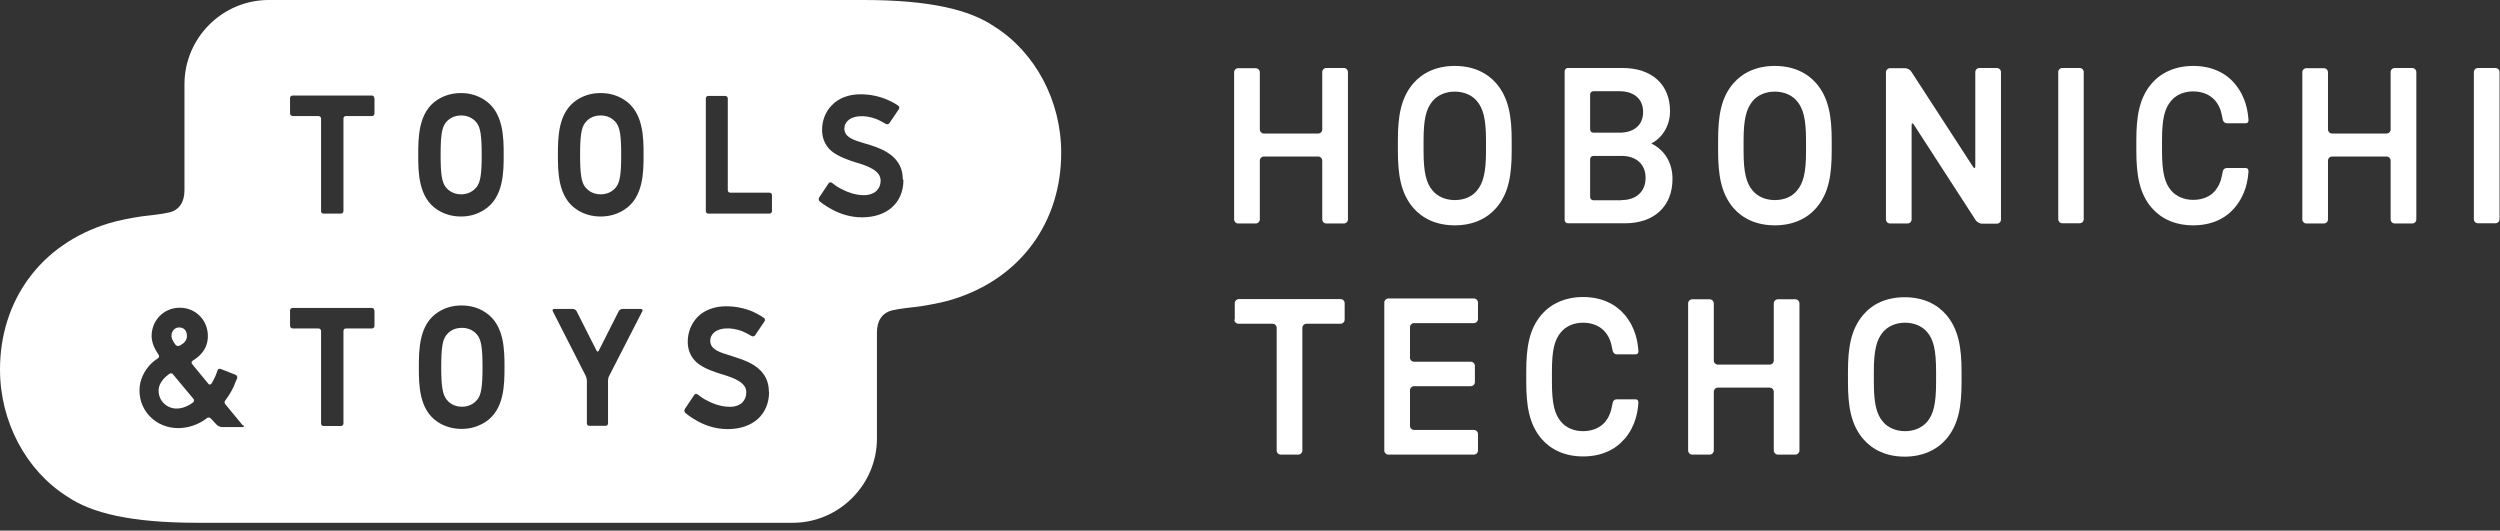
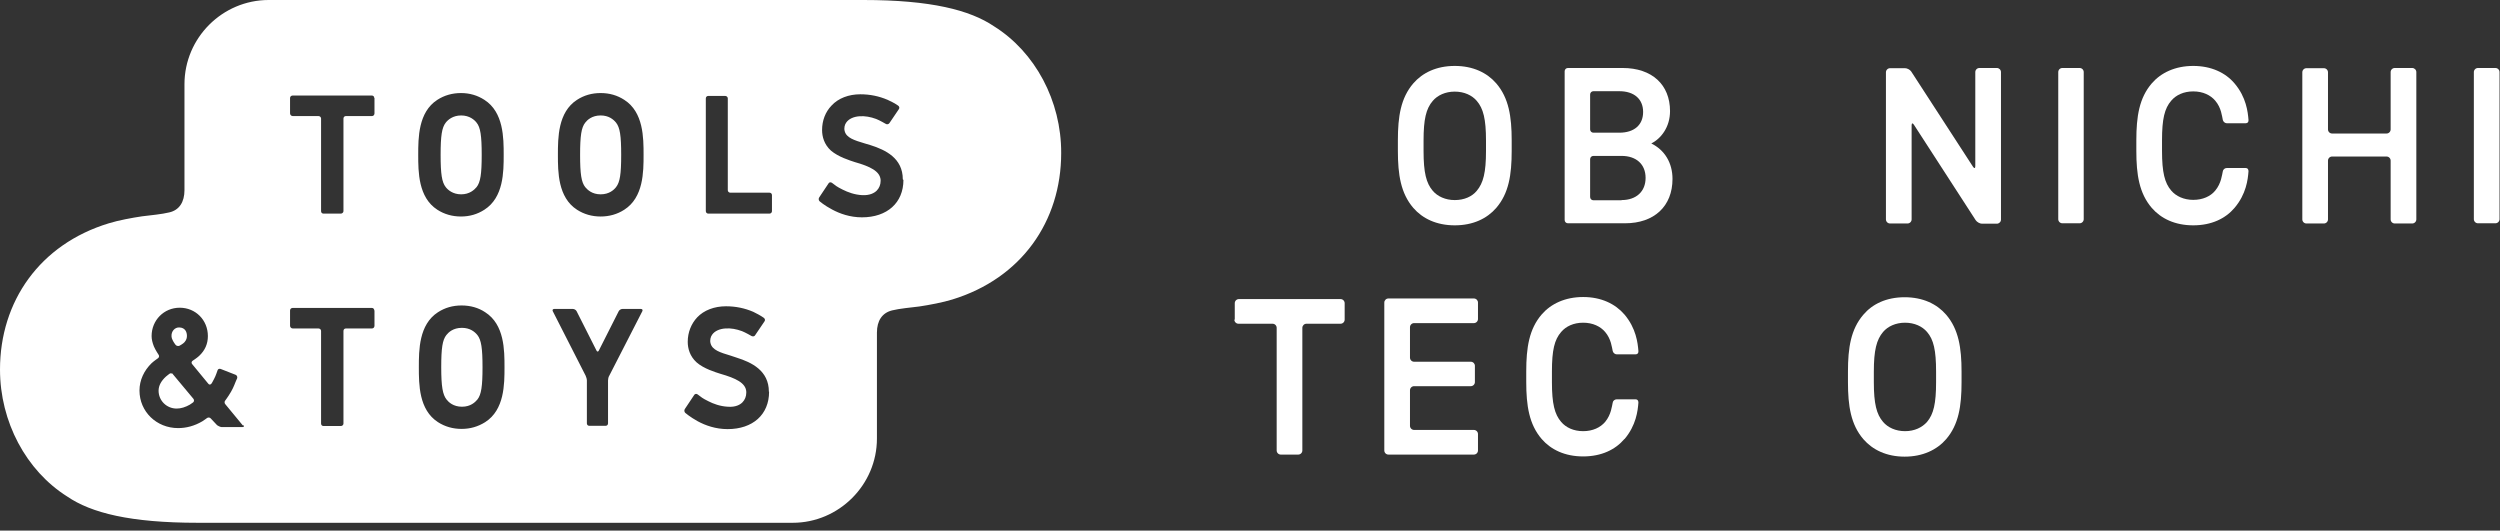
<svg xmlns="http://www.w3.org/2000/svg" width="245" height="52" viewBox="0 0 245 52" fill="none">
  <rect x="0" y="0" width="245" height="52" fill="#333333" stroke="none" />
  <path d="M60.373 12.018C60.755 12.501 60.876 13.286 60.876 15.179C60.876 17.071 60.755 17.856 60.373 18.339C60.171 18.601 59.708 19.044 58.863 19.044C58.017 19.044 57.574 18.601 57.353 18.339C56.97 17.856 56.85 17.051 56.85 15.179C56.85 13.306 56.97 12.501 57.353 12.018C57.554 11.756 58.017 11.314 58.863 11.314C59.648 11.314 60.111 11.696 60.373 12.018ZM45.194 19.044C46.019 19.044 46.482 18.601 46.704 18.339C47.086 17.856 47.207 17.051 47.207 15.179C47.207 13.306 47.086 12.481 46.704 12.018C46.502 11.756 46.019 11.314 45.194 11.314C44.368 11.314 43.885 11.756 43.684 12.018C43.301 12.501 43.181 13.306 43.181 15.179C43.181 17.051 43.301 17.856 43.684 18.339C43.885 18.601 44.368 19.044 45.194 19.044ZM45.254 32.129C44.409 32.129 43.946 32.572 43.744 32.834C43.362 33.317 43.241 34.102 43.241 35.994C43.241 37.886 43.382 38.671 43.764 39.155C43.966 39.416 44.429 39.859 45.274 39.859C46.12 39.859 46.563 39.416 46.784 39.155C47.167 38.671 47.287 37.866 47.287 35.994C47.287 34.122 47.167 33.317 46.784 32.834C46.523 32.511 46.059 32.129 45.274 32.129H45.254ZM16.95 36.638C16.95 36.638 16.729 36.538 16.628 36.618C16.527 36.699 16.427 36.759 16.266 36.9C15.803 37.323 15.541 37.786 15.541 38.289C15.541 39.255 16.326 40.04 17.313 40.04C17.735 40.04 18.178 39.899 18.601 39.658C18.782 39.537 18.923 39.436 18.923 39.436C19.024 39.356 19.044 39.215 18.963 39.094C18.963 39.094 16.991 36.739 16.93 36.658L16.95 36.638ZM103.996 14.998C103.996 21.701 100.091 27.277 93.327 29.351C92.421 29.633 91.052 29.894 90.086 30.035C89.28 30.136 88.153 30.237 87.428 30.418C86.442 30.659 85.939 31.444 85.939 32.592V42.979C85.939 47.509 82.215 51.233 77.685 51.233H19.386C12.763 51.233 8.938 50.267 6.583 48.656C2.557 46.12 0 41.329 0 36.215C0 29.532 3.905 23.936 10.669 21.882C11.575 21.6 12.964 21.339 13.931 21.198C14.736 21.097 15.863 20.997 16.588 20.815C17.574 20.594 18.078 19.789 18.078 18.641V8.254C18.078 3.704 21.802 0 26.331 0H84.61C91.233 0 95.058 0.986 97.413 2.577C101.439 5.093 104.016 9.884 103.996 14.998ZM23.795 41.691L22.084 39.618C21.983 39.517 21.983 39.336 22.084 39.235C22.084 39.235 22.265 38.993 22.406 38.772C22.768 38.228 22.929 37.826 23.07 37.464C23.13 37.303 23.231 37.101 23.231 37.101C23.291 36.96 23.231 36.799 23.11 36.739L21.621 36.155C21.5 36.115 21.359 36.155 21.319 36.296C21.319 36.296 21.238 36.538 21.198 36.638C21.137 36.819 21.057 36.98 20.976 37.142C20.856 37.403 20.715 37.605 20.715 37.605C20.634 37.705 20.493 37.725 20.413 37.605L18.822 35.672C18.742 35.571 18.762 35.43 18.883 35.35C18.883 35.35 19.265 35.108 19.507 34.887C20.091 34.343 20.372 33.699 20.372 32.934C20.372 31.364 19.165 30.156 17.614 30.156C16.064 30.156 14.857 31.384 14.857 32.934C14.857 33.256 14.937 33.578 15.078 33.941C15.219 34.283 15.541 34.766 15.541 34.766C15.622 34.867 15.601 35.028 15.481 35.108C15.481 35.108 15.098 35.37 14.857 35.591C14.112 36.316 13.669 37.262 13.669 38.269C13.669 40.342 15.34 41.953 17.453 41.953C18.239 41.953 19.044 41.751 19.829 41.288C20.05 41.148 20.292 40.966 20.292 40.966C20.393 40.886 20.574 40.906 20.654 41.007L21.278 41.671C21.278 41.671 21.56 41.852 21.701 41.852H23.775C23.895 41.852 23.956 41.772 23.855 41.671L23.795 41.691ZM36.678 30.418C36.678 30.277 36.578 30.176 36.437 30.176H28.686C28.546 30.176 28.425 30.277 28.425 30.418V31.928C28.425 32.069 28.546 32.189 28.686 32.189H31.203C31.344 32.189 31.465 32.29 31.465 32.431V41.51C31.465 41.651 31.565 41.751 31.706 41.751H33.397C33.538 41.751 33.659 41.651 33.659 41.51V32.431C33.659 32.29 33.76 32.189 33.9 32.189H36.457C36.598 32.189 36.699 32.069 36.699 31.928V30.418H36.678ZM36.678 9.602C36.678 9.462 36.578 9.361 36.437 9.361H28.686C28.546 9.361 28.425 9.462 28.425 9.602V11.112C28.425 11.253 28.546 11.374 28.686 11.374H31.203C31.344 11.374 31.465 11.475 31.465 11.616V20.695C31.465 20.835 31.565 20.936 31.706 20.936H33.397C33.538 20.936 33.659 20.815 33.659 20.695V11.616C33.659 11.475 33.76 11.374 33.9 11.374H36.457C36.598 11.374 36.699 11.253 36.699 11.112V9.602H36.678ZM40.986 15.179C40.986 16.829 40.986 19.346 42.859 20.554C43.543 20.997 44.328 21.218 45.174 21.218C46.019 21.218 46.784 20.997 47.469 20.554C49.361 19.346 49.361 16.829 49.361 15.179C49.361 13.528 49.361 10.992 47.469 9.784C46.784 9.341 46.019 9.119 45.174 9.119C44.328 9.119 43.543 9.341 42.859 9.784C40.986 10.992 40.986 13.508 40.986 15.179ZM49.441 35.994C49.441 34.323 49.441 31.807 47.549 30.599C46.885 30.156 46.1 29.935 45.234 29.935C44.368 29.935 43.603 30.156 42.919 30.599C41.047 31.807 41.047 34.323 41.047 35.994C41.047 37.665 41.047 40.161 42.919 41.369C43.603 41.812 44.389 42.033 45.234 42.033C46.08 42.033 46.845 41.812 47.549 41.369C49.441 40.161 49.441 37.645 49.441 35.994ZM62.828 30.277H60.997C60.856 30.277 60.695 30.378 60.634 30.498L58.681 34.363C58.621 34.484 58.52 34.484 58.46 34.363L56.507 30.498C56.447 30.378 56.286 30.277 56.145 30.277H54.313C54.172 30.277 54.112 30.378 54.172 30.498L57.393 36.819C57.453 36.94 57.514 37.162 57.514 37.282V41.49C57.514 41.631 57.615 41.731 57.755 41.731H59.346C59.487 41.731 59.587 41.631 59.587 41.49V37.282C59.587 37.142 59.628 36.94 59.708 36.819L62.949 30.498C63.01 30.378 62.949 30.277 62.808 30.277H62.828ZM63.07 15.179C63.07 13.508 63.07 10.992 61.178 9.784C60.493 9.341 59.728 9.119 58.863 9.119C57.997 9.119 57.232 9.341 56.548 9.784C54.675 10.992 54.675 13.508 54.675 15.179C54.675 16.849 54.675 19.346 56.548 20.554C57.232 20.997 58.017 21.218 58.863 21.218C59.708 21.218 60.493 20.997 61.178 20.554C63.07 19.346 63.07 16.829 63.07 15.179ZM75.35 38.39C75.35 36.316 73.659 35.511 72.189 35.048L71.585 34.847C70.579 34.545 69.794 34.303 69.633 33.639C69.552 33.357 69.633 32.995 69.794 32.793C70.035 32.451 70.498 32.23 71.082 32.189C71.626 32.149 72.169 32.25 72.713 32.451C73.035 32.572 73.659 32.934 73.659 32.934C73.78 32.995 73.941 32.974 74.001 32.854L74.927 31.485C75.008 31.384 74.967 31.223 74.847 31.142C74.565 30.941 74.122 30.7 73.82 30.559C72.974 30.196 72.089 30.015 71.142 30.015C70.015 30.015 68.989 30.398 68.324 31.102C67.74 31.726 67.398 32.572 67.398 33.498C67.398 34.142 67.6 34.907 68.264 35.511C68.968 36.135 70.116 36.477 70.619 36.638C72.089 37.061 73.095 37.524 73.135 38.39V38.49C73.135 38.853 72.995 39.195 72.753 39.436C72.531 39.658 72.089 39.919 71.324 39.859C70.579 39.819 69.915 39.577 69.411 39.316C68.807 39.014 68.767 38.953 68.365 38.651C68.264 38.571 68.103 38.591 68.042 38.692L67.116 40.081C67.036 40.201 67.056 40.362 67.157 40.463C67.157 40.463 67.62 40.866 68.385 41.288C69.129 41.691 70.136 42.053 71.304 42.053C73.78 42.053 75.37 40.624 75.37 38.39H75.35ZM75.652 19.124C75.652 18.983 75.551 18.883 75.41 18.883H71.565C71.424 18.883 71.324 18.762 71.324 18.641V9.643C71.324 9.502 71.203 9.401 71.062 9.401H69.411C69.27 9.401 69.17 9.502 69.17 9.643V20.695C69.17 20.835 69.29 20.936 69.411 20.936H75.41C75.551 20.936 75.652 20.815 75.652 20.695V19.145V19.124ZM88.475 17.574C88.475 15.501 86.784 14.695 85.335 14.232L84.731 14.051C83.724 13.749 82.939 13.508 82.778 12.844C82.698 12.562 82.778 12.199 82.939 11.998C83.181 11.656 83.644 11.434 84.228 11.394C84.751 11.354 85.315 11.454 85.858 11.656C86.18 11.777 86.804 12.139 86.804 12.139C86.925 12.219 87.086 12.179 87.167 12.058L88.093 10.69C88.173 10.569 88.133 10.428 88.012 10.347C87.73 10.146 87.267 9.904 86.986 9.784C86.14 9.421 85.254 9.24 84.308 9.24C83.181 9.24 82.154 9.623 81.49 10.347C80.886 10.971 80.564 11.817 80.564 12.743C80.564 13.387 80.765 14.152 81.429 14.756C82.154 15.38 83.281 15.722 83.765 15.883C85.254 16.306 86.241 16.769 86.301 17.635V17.735C86.301 18.098 86.16 18.44 85.919 18.681C85.697 18.903 85.254 19.165 84.489 19.124C83.745 19.084 83.1 18.843 82.577 18.581C81.973 18.279 81.933 18.218 81.53 17.916C81.409 17.836 81.268 17.856 81.208 17.957L80.282 19.346C80.201 19.467 80.222 19.628 80.322 19.728C80.322 19.728 80.785 20.131 81.55 20.534C82.295 20.936 83.302 21.299 84.469 21.299C86.945 21.299 88.536 19.869 88.536 17.635L88.475 17.574ZM17.212 33.8C17.292 33.9 17.474 33.941 17.594 33.88C17.594 33.88 17.937 33.699 18.078 33.538C18.279 33.317 18.319 33.095 18.319 32.914C18.319 32.552 18.158 32.109 17.574 32.089C17.131 32.069 16.769 32.471 16.809 32.974C16.809 33.075 16.849 33.196 16.91 33.317C16.991 33.518 17.212 33.8 17.212 33.8Z" fill="white" />
  <path d="M120.967 31.323C120.967 31.545 121.148 31.726 121.369 31.726H124.711C124.933 31.726 125.114 31.907 125.114 32.128V44.147C125.114 44.368 125.295 44.549 125.516 44.549H127.228C127.449 44.549 127.63 44.368 127.63 44.147V32.128C127.63 31.907 127.811 31.726 128.033 31.726H131.374C131.596 31.726 131.777 31.545 131.777 31.323V29.713C131.777 29.491 131.596 29.31 131.374 29.31H121.41C121.188 29.31 121.007 29.491 121.007 29.713V31.323H120.967Z" fill="white" />
  <path d="M135.662 44.146C135.662 44.368 135.843 44.549 136.065 44.549H144.439C144.661 44.549 144.842 44.368 144.842 44.146V42.536C144.842 42.315 144.661 42.133 144.439 42.133H138.581C138.36 42.133 138.178 41.952 138.178 41.731V38.248C138.178 38.027 138.36 37.845 138.581 37.845H144.137C144.359 37.845 144.54 37.664 144.54 37.443V35.852C144.54 35.631 144.359 35.45 144.137 35.45H138.581C138.36 35.45 138.178 35.269 138.178 35.047V32.068C138.178 31.846 138.36 31.665 138.581 31.665H144.439C144.661 31.665 144.842 31.484 144.842 31.263V29.652C144.842 29.431 144.661 29.25 144.439 29.25H136.065C135.843 29.25 135.662 29.431 135.662 29.652V44.066V44.146Z" fill="white" />
-   <path d="M173.83 35.33C173.83 35.551 173.649 35.732 173.428 35.732H168.355C168.133 35.732 167.952 35.551 167.952 35.33V29.733C167.952 29.512 167.771 29.331 167.549 29.331H165.838C165.617 29.331 165.436 29.512 165.436 29.733V44.147C165.436 44.368 165.617 44.55 165.838 44.55H167.549C167.771 44.55 167.952 44.368 167.952 44.147V38.389C167.952 38.168 168.133 37.987 168.355 37.987H173.428C173.649 37.987 173.83 38.168 173.83 38.389V44.147C173.83 44.368 174.011 44.55 174.233 44.55H175.944C176.165 44.55 176.346 44.368 176.346 44.147V29.733C176.346 29.512 176.165 29.331 175.944 29.331H174.233C174.011 29.331 173.83 29.512 173.83 29.733V35.33Z" fill="white" />
  <path d="M190.722 30.84C189.816 29.793 188.447 29.129 186.656 29.129C184.864 29.129 183.495 29.793 182.609 30.84C181.381 32.269 181.1 34.081 181.1 36.416V37.463C181.1 39.778 181.381 41.61 182.609 43.039C183.515 44.086 184.884 44.751 186.656 44.751C188.427 44.751 189.816 44.086 190.722 43.039C191.95 41.61 192.232 39.798 192.232 37.463V36.416C192.232 34.101 191.95 32.269 190.722 30.84ZM189.736 37.463C189.736 39.537 189.494 40.583 188.85 41.348C188.367 41.892 187.622 42.254 186.696 42.254C185.77 42.254 185.005 41.892 184.542 41.348C183.898 40.603 183.636 39.557 183.636 37.463V36.416C183.636 34.323 183.898 33.296 184.542 32.531C185.005 31.988 185.77 31.625 186.696 31.625C187.622 31.625 188.387 31.988 188.85 32.531C189.494 33.276 189.736 34.323 189.736 36.416V37.463Z" fill="white" />
-   <path d="M129.581 12.682C129.581 12.904 129.4 13.085 129.179 13.085H123.864C123.643 13.085 123.462 12.904 123.462 12.682V7.086C123.462 6.864 123.28 6.683 123.059 6.683H121.348C121.126 6.683 120.945 6.864 120.945 7.086V21.5C120.945 21.721 121.126 21.902 121.348 21.902H123.059C123.28 21.902 123.462 21.721 123.462 21.5V15.742C123.462 15.521 123.643 15.339 123.864 15.339H129.179C129.4 15.339 129.581 15.521 129.581 15.742V21.5C129.581 21.721 129.763 21.902 129.984 21.902H131.695C131.917 21.902 132.098 21.721 132.098 21.5V7.066C132.098 6.844 131.917 6.663 131.695 6.663H129.984C129.763 6.663 129.581 6.844 129.581 7.066V12.662V12.682Z" fill="white" />
  <path d="M193.579 16.286C193.579 16.507 193.479 16.527 193.358 16.346L187.298 7.005C187.178 6.824 186.896 6.683 186.694 6.683H185.225C185.003 6.683 184.822 6.864 184.822 7.086V21.5C184.822 21.721 185.003 21.902 185.225 21.902H186.936C187.157 21.902 187.339 21.721 187.339 21.5V12.28C187.339 12.058 187.439 12.038 187.56 12.219L193.619 21.58C193.74 21.761 194.022 21.922 194.223 21.922H195.693C195.914 21.922 196.096 21.741 196.096 21.52V7.066C196.096 6.844 195.914 6.663 195.693 6.663H193.982C193.76 6.663 193.579 6.844 193.579 7.066V16.286Z" fill="white" />
  <path d="M203.803 6.663H202.112C201.889 6.663 201.709 6.843 201.709 7.066V21.479C201.709 21.702 201.889 21.882 202.112 21.882H203.803C204.025 21.882 204.205 21.702 204.205 21.479V7.066C204.205 6.843 204.025 6.663 203.803 6.663Z" fill="white" />
  <path d="M234.283 12.682C234.283 12.904 234.102 13.085 233.881 13.085H228.546C228.324 13.085 228.143 12.904 228.143 12.682V7.086C228.143 6.864 227.962 6.683 227.741 6.683H226.03C225.808 6.683 225.627 6.864 225.627 7.086V21.5C225.627 21.721 225.808 21.902 226.03 21.902H227.741C227.962 21.902 228.143 21.721 228.143 21.5V15.742C228.143 15.521 228.324 15.339 228.546 15.339H233.881C234.102 15.339 234.283 15.521 234.283 15.742V21.5C234.283 21.721 234.464 21.902 234.686 21.902H236.397C236.618 21.902 236.8 21.721 236.8 21.5V7.066C236.8 6.844 236.618 6.663 236.397 6.663H234.686C234.464 6.663 234.283 6.844 234.283 7.066V12.662V12.682Z" fill="white" />
  <path d="M242.84 6.663H244.551C244.773 6.663 244.954 6.844 244.954 7.066V21.479C244.954 21.701 244.773 21.882 244.551 21.882H242.84C242.619 21.882 242.438 21.701 242.438 21.479V7.066C242.438 6.844 242.619 6.663 242.84 6.663Z" fill="white" />
  <path d="M146.635 8.173C145.729 7.126 144.36 6.461 142.568 6.461C140.777 6.461 139.408 7.126 138.502 8.173C137.274 9.602 136.992 11.414 136.992 13.749V14.796C136.992 17.111 137.274 18.943 138.502 20.372C139.408 21.419 140.777 22.083 142.568 22.083C144.36 22.083 145.729 21.419 146.635 20.372C147.863 18.943 148.145 17.131 148.145 14.796V13.749C148.145 11.434 147.863 9.602 146.635 8.173ZM145.628 14.816C145.628 16.889 145.367 17.936 144.722 18.701C144.259 19.265 143.494 19.607 142.568 19.607C141.642 19.607 140.877 19.244 140.414 18.701C139.77 17.956 139.509 16.909 139.509 14.816V13.769C139.509 11.695 139.75 10.649 140.414 9.884C140.877 9.34 141.642 8.978 142.568 8.978C143.494 8.978 144.259 9.34 144.722 9.884C145.367 10.629 145.628 11.675 145.628 13.769V14.816Z" fill="white" />
-   <path d="M177.998 8.173C177.092 7.126 175.723 6.461 173.931 6.461C172.139 6.461 170.771 7.126 169.865 8.173C168.637 9.602 168.375 11.414 168.375 13.749V14.796C168.375 17.111 168.657 18.943 169.865 20.372C170.771 21.419 172.139 22.083 173.931 22.083C175.723 22.083 177.092 21.419 177.998 20.372C179.226 18.943 179.507 17.131 179.507 14.796V13.749C179.507 11.434 179.226 9.602 177.998 8.173ZM176.991 14.816C176.991 16.889 176.749 17.936 176.085 18.701C175.622 19.265 174.877 19.607 173.931 19.607C172.985 19.607 172.24 19.244 171.777 18.701C171.133 17.956 170.871 16.909 170.871 14.816V13.769C170.871 11.695 171.133 10.649 171.777 9.884C172.24 9.34 173.005 8.978 173.931 8.978C174.857 8.978 175.622 9.34 176.085 9.884C176.729 10.629 176.991 11.675 176.991 13.769V14.816Z" fill="white" />
  <path d="M161.811 14.071C162.777 13.588 163.663 12.461 163.663 10.891C163.663 8.294 161.892 6.663 159.013 6.663H153.658C153.477 6.663 153.336 6.804 153.336 6.985V21.56C153.336 21.741 153.477 21.882 153.658 21.882H159.254C162.113 21.882 163.905 20.211 163.905 17.534C163.905 15.964 163.14 14.695 161.811 14.051V14.071ZM155.832 9.26C155.832 9.079 155.973 8.938 156.154 8.938H158.691C160.14 8.938 161.026 9.703 161.026 10.971C161.026 12.239 160.16 13.004 158.691 13.004H156.154C155.973 13.004 155.832 12.863 155.832 12.682V9.26ZM158.912 19.627H156.154C155.973 19.627 155.832 19.486 155.832 19.305V15.601C155.832 15.42 155.973 15.279 156.154 15.279H158.912C160.362 15.279 161.268 16.105 161.268 17.433C161.268 18.762 160.362 19.607 158.912 19.607V19.627Z" fill="white" />
  <path d="M218.984 20.372C220.131 19.023 220.292 17.594 220.353 16.789C220.353 16.607 220.272 16.466 220.091 16.466H218.219C218.038 16.466 217.857 16.607 217.836 16.789C217.756 17.111 217.696 17.956 217.092 18.681C216.629 19.244 215.864 19.587 214.938 19.587C214.012 19.587 213.247 19.224 212.784 18.681C212.139 17.936 211.878 16.889 211.878 14.796V13.749C211.878 11.675 212.119 10.629 212.784 9.864C213.247 9.32 213.991 8.958 214.938 8.958C215.884 8.958 216.629 9.32 217.092 9.864C217.696 10.568 217.756 11.414 217.836 11.756C217.877 11.937 218.058 12.078 218.219 12.078H220.091C220.272 12.078 220.373 11.937 220.353 11.756C220.292 10.971 220.131 9.521 218.984 8.173C218.098 7.126 216.709 6.461 214.938 6.461C213.166 6.461 211.777 7.126 210.871 8.173C209.643 9.602 209.361 11.414 209.361 13.749V14.796C209.361 17.111 209.643 18.943 210.871 20.372C211.777 21.419 213.146 22.083 214.938 22.083C216.729 22.083 218.098 21.419 218.984 20.372Z" fill="white" />
  <path d="M159.195 43.039C160.342 41.69 160.503 40.261 160.564 39.456C160.564 39.275 160.483 39.134 160.302 39.134H158.43C158.249 39.134 158.067 39.275 158.047 39.456C157.967 39.778 157.906 40.623 157.303 41.348C156.84 41.892 156.095 42.254 155.149 42.254C154.202 42.254 153.458 41.892 152.995 41.348C152.35 40.603 152.089 39.556 152.089 37.463V36.416C152.089 34.322 152.33 33.296 152.995 32.531C153.458 31.987 154.202 31.625 155.149 31.625C156.095 31.625 156.84 31.987 157.303 32.531C157.906 33.235 157.967 34.081 158.047 34.403C158.088 34.584 158.269 34.725 158.43 34.725H160.302C160.483 34.725 160.584 34.584 160.564 34.403C160.503 33.618 160.342 32.168 159.195 30.82C158.289 29.773 156.92 29.108 155.149 29.108C153.377 29.108 151.988 29.773 151.082 30.82C149.854 32.249 149.572 34.061 149.572 36.396V37.443C149.572 39.758 149.854 41.59 151.082 43.019C151.988 44.066 153.357 44.73 155.149 44.73C156.94 44.73 158.309 44.066 159.195 43.019V43.039Z" fill="white" />
</svg>